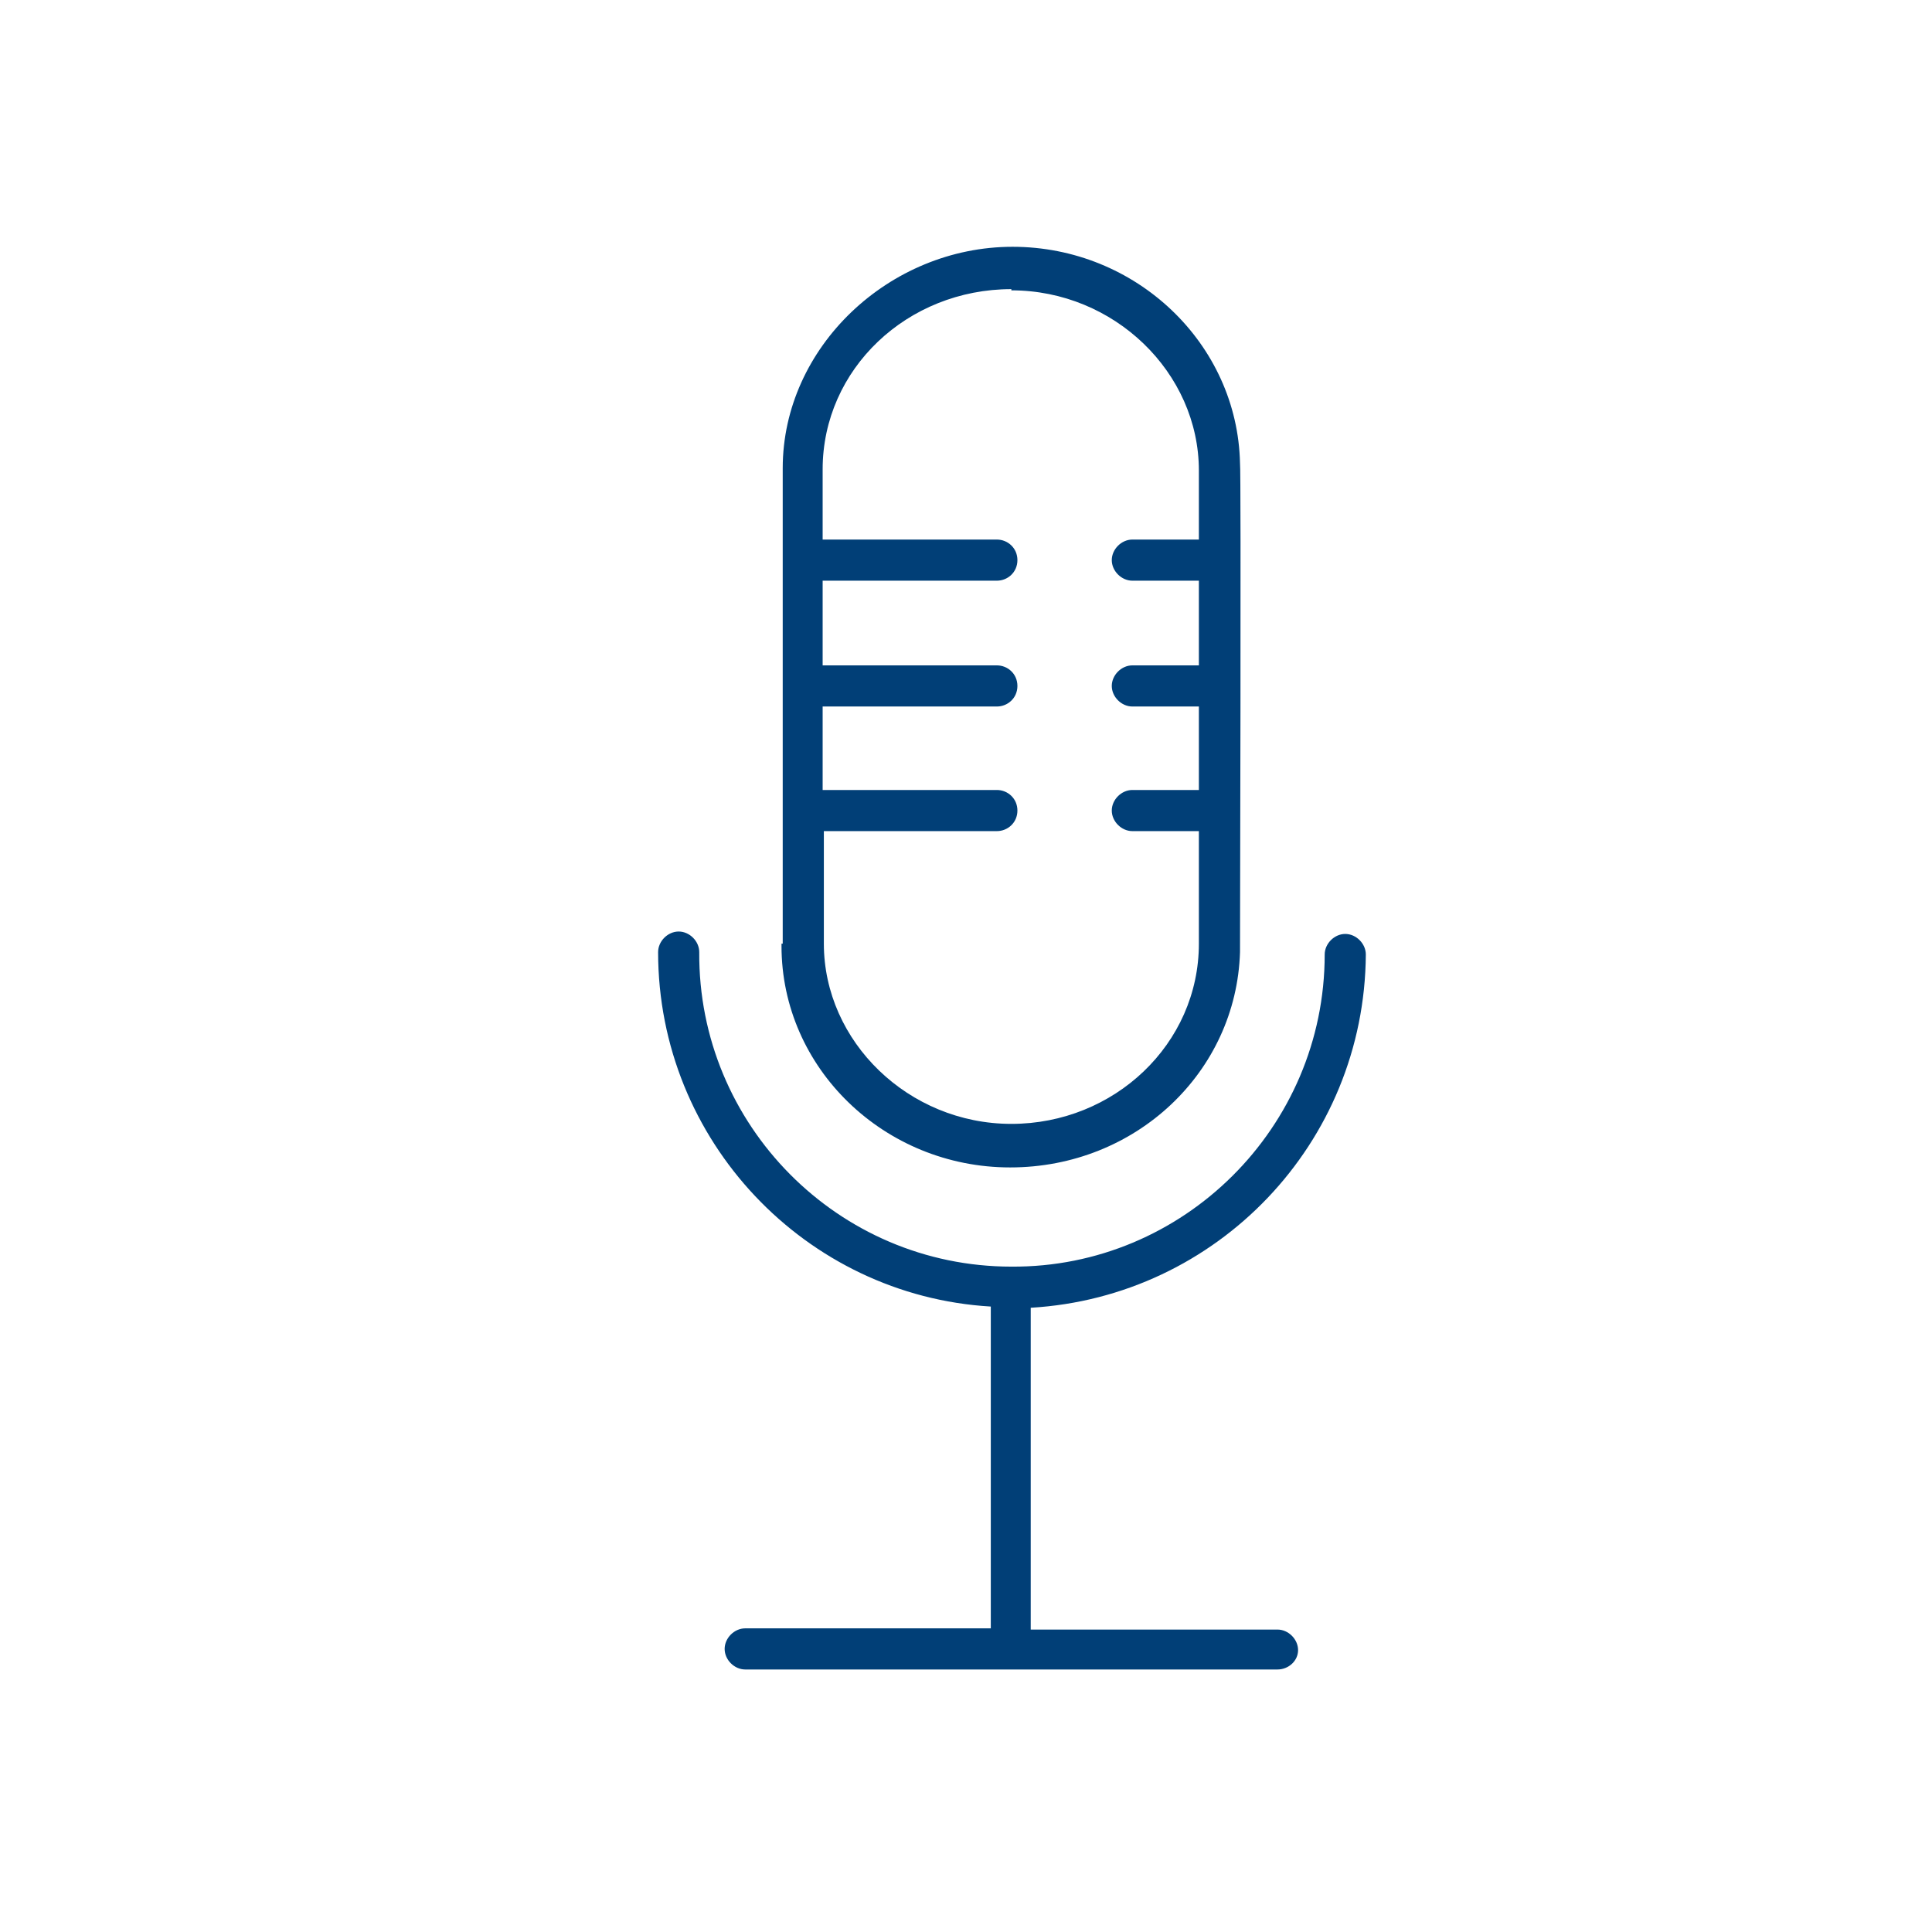
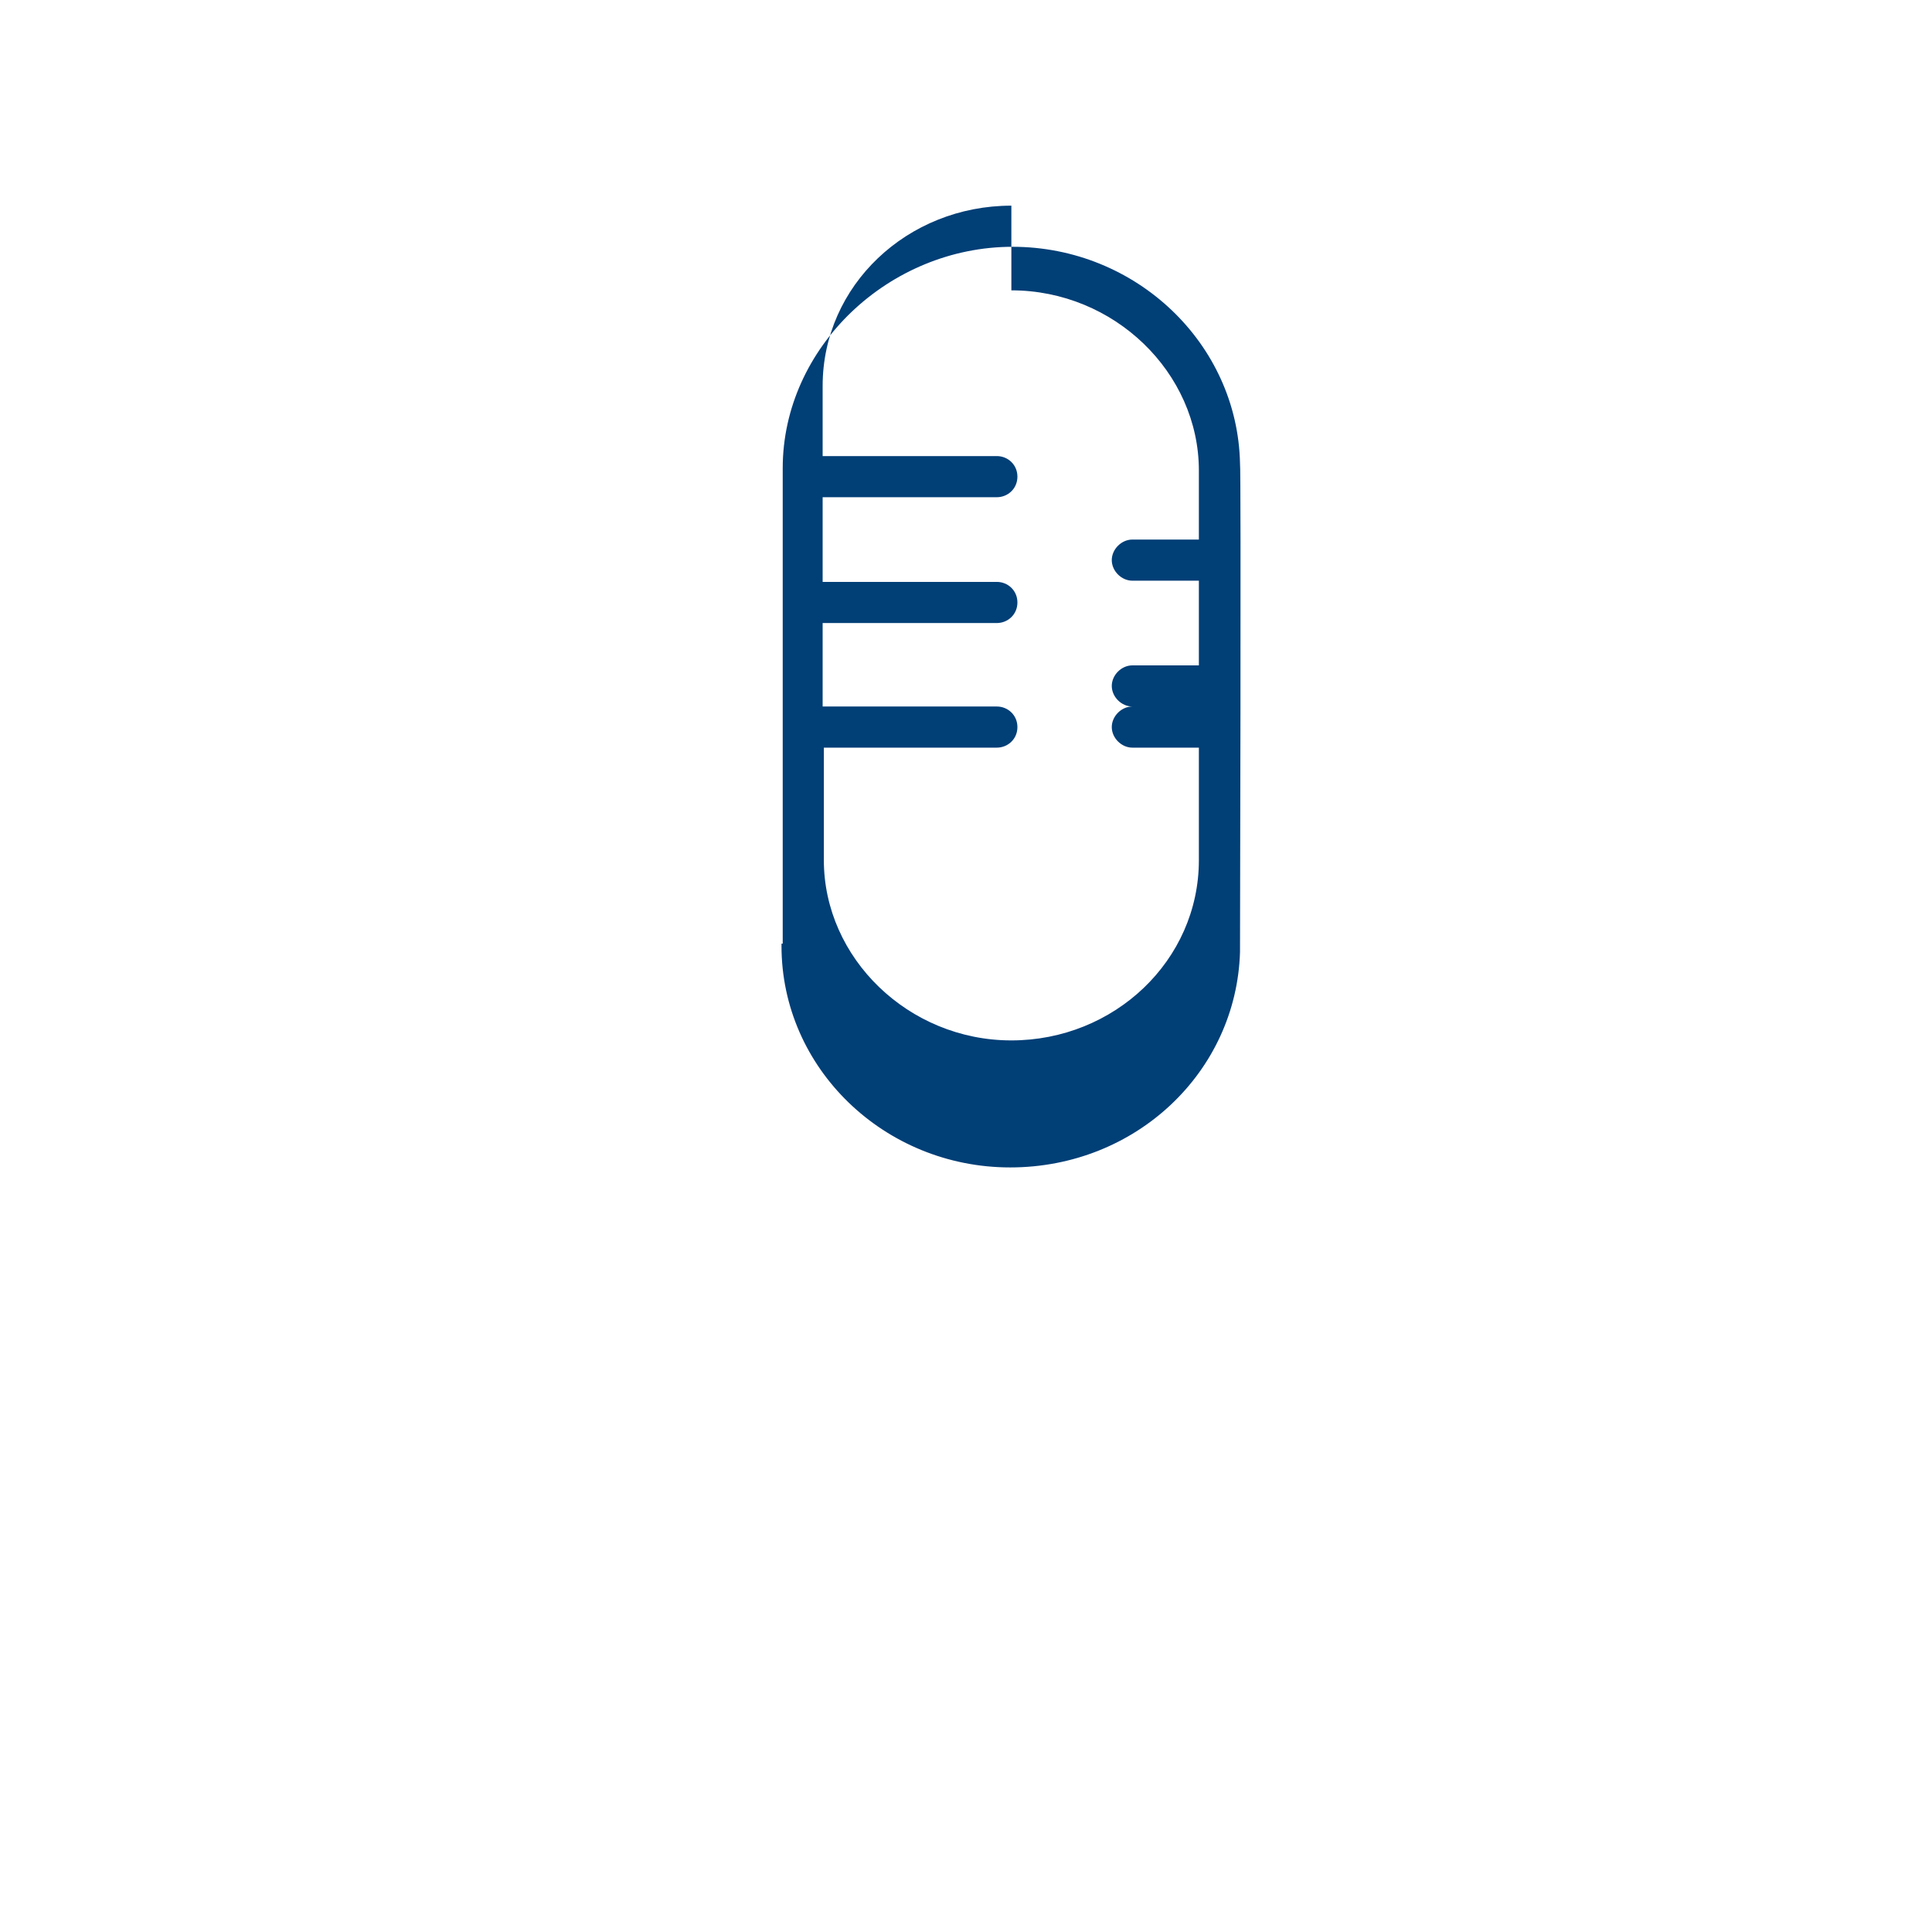
<svg xmlns="http://www.w3.org/2000/svg" id="Ebene_2" version="1.1" viewBox="0 0 159.7 159.7">
  <defs>
    <style>
      .st0 {
        fill: #013f77;
      }
    </style>
  </defs>
  <g id="Ebene_19">
    <g id="Bildmaterial_8">
      <g>
-         <path class="st0" d="M105.5,134.7h-20.3v-26.6c15.4-.9,27.6-13.6,27.7-29.2,0-.9-.8-1.7-1.7-1.7s-1.7.8-1.7,1.7c0,14.3-11.7,25.9-25.9,25.8-14.3,0-25.9-11.7-25.8-26,0-.9-.8-1.7-1.7-1.7s-1.7.8-1.7,1.7c0,15.6,12.2,28.4,27.5,29.3v26.6h-20.3c-.9,0-1.7.8-1.7,1.7s.8,1.7,1.7,1.7h44c.9,0,1.7-.7,1.7-1.6s-.8-1.7-1.7-1.7h-.1Z" />
-         <path class="st0" d="M64.6,78.2c0,10.1,8.5,18.3,18.9,18.3s18.7-7.9,19-17.8c0,0,.1-40.1,0-40.4-.2-9.9-8.6-17.9-18.8-17.9s-19,8.3-19,18.3v39.3h-.1ZM83.6,24c8.5,0,15.5,6.8,15.5,14.9v5.7h-5.5c-.9,0-1.7.8-1.7,1.7s.8,1.7,1.7,1.7h5.5v7h-5.5c-.9,0-1.7.8-1.7,1.7s.8,1.7,1.7,1.7h5.5v6.9h-5.5c-.9,0-1.7.8-1.7,1.7s.8,1.7,1.7,1.7h5.5v9.3c0,8.3-7,14.9-15.5,14.9s-15.5-6.8-15.5-14.9v-9.3h14.3c.9,0,1.7-.7,1.7-1.7s-.8-1.7-1.7-1.7h-14.4v-6.9h14.4c.9,0,1.7-.7,1.7-1.7s-.8-1.7-1.7-1.7h-14.4v-7h14.4c.9,0,1.7-.7,1.7-1.7s-.8-1.7-1.7-1.7h-14.4v-5.8c0-8.3,7-14.9,15.6-14.9h0Z" />
+         <path class="st0" d="M64.6,78.2c0,10.1,8.5,18.3,18.9,18.3s18.7-7.9,19-17.8c0,0,.1-40.1,0-40.4-.2-9.9-8.6-17.9-18.8-17.9s-19,8.3-19,18.3v39.3h-.1ZM83.6,24c8.5,0,15.5,6.8,15.5,14.9v5.7h-5.5c-.9,0-1.7.8-1.7,1.7s.8,1.7,1.7,1.7h5.5v7h-5.5c-.9,0-1.7.8-1.7,1.7s.8,1.7,1.7,1.7h5.5h-5.5c-.9,0-1.7.8-1.7,1.7s.8,1.7,1.7,1.7h5.5v9.3c0,8.3-7,14.9-15.5,14.9s-15.5-6.8-15.5-14.9v-9.3h14.3c.9,0,1.7-.7,1.7-1.7s-.8-1.7-1.7-1.7h-14.4v-6.9h14.4c.9,0,1.7-.7,1.7-1.7s-.8-1.7-1.7-1.7h-14.4v-7h14.4c.9,0,1.7-.7,1.7-1.7s-.8-1.7-1.7-1.7h-14.4v-5.8c0-8.3,7-14.9,15.6-14.9h0Z" />
      </g>
    </g>
  </g>
</svg>